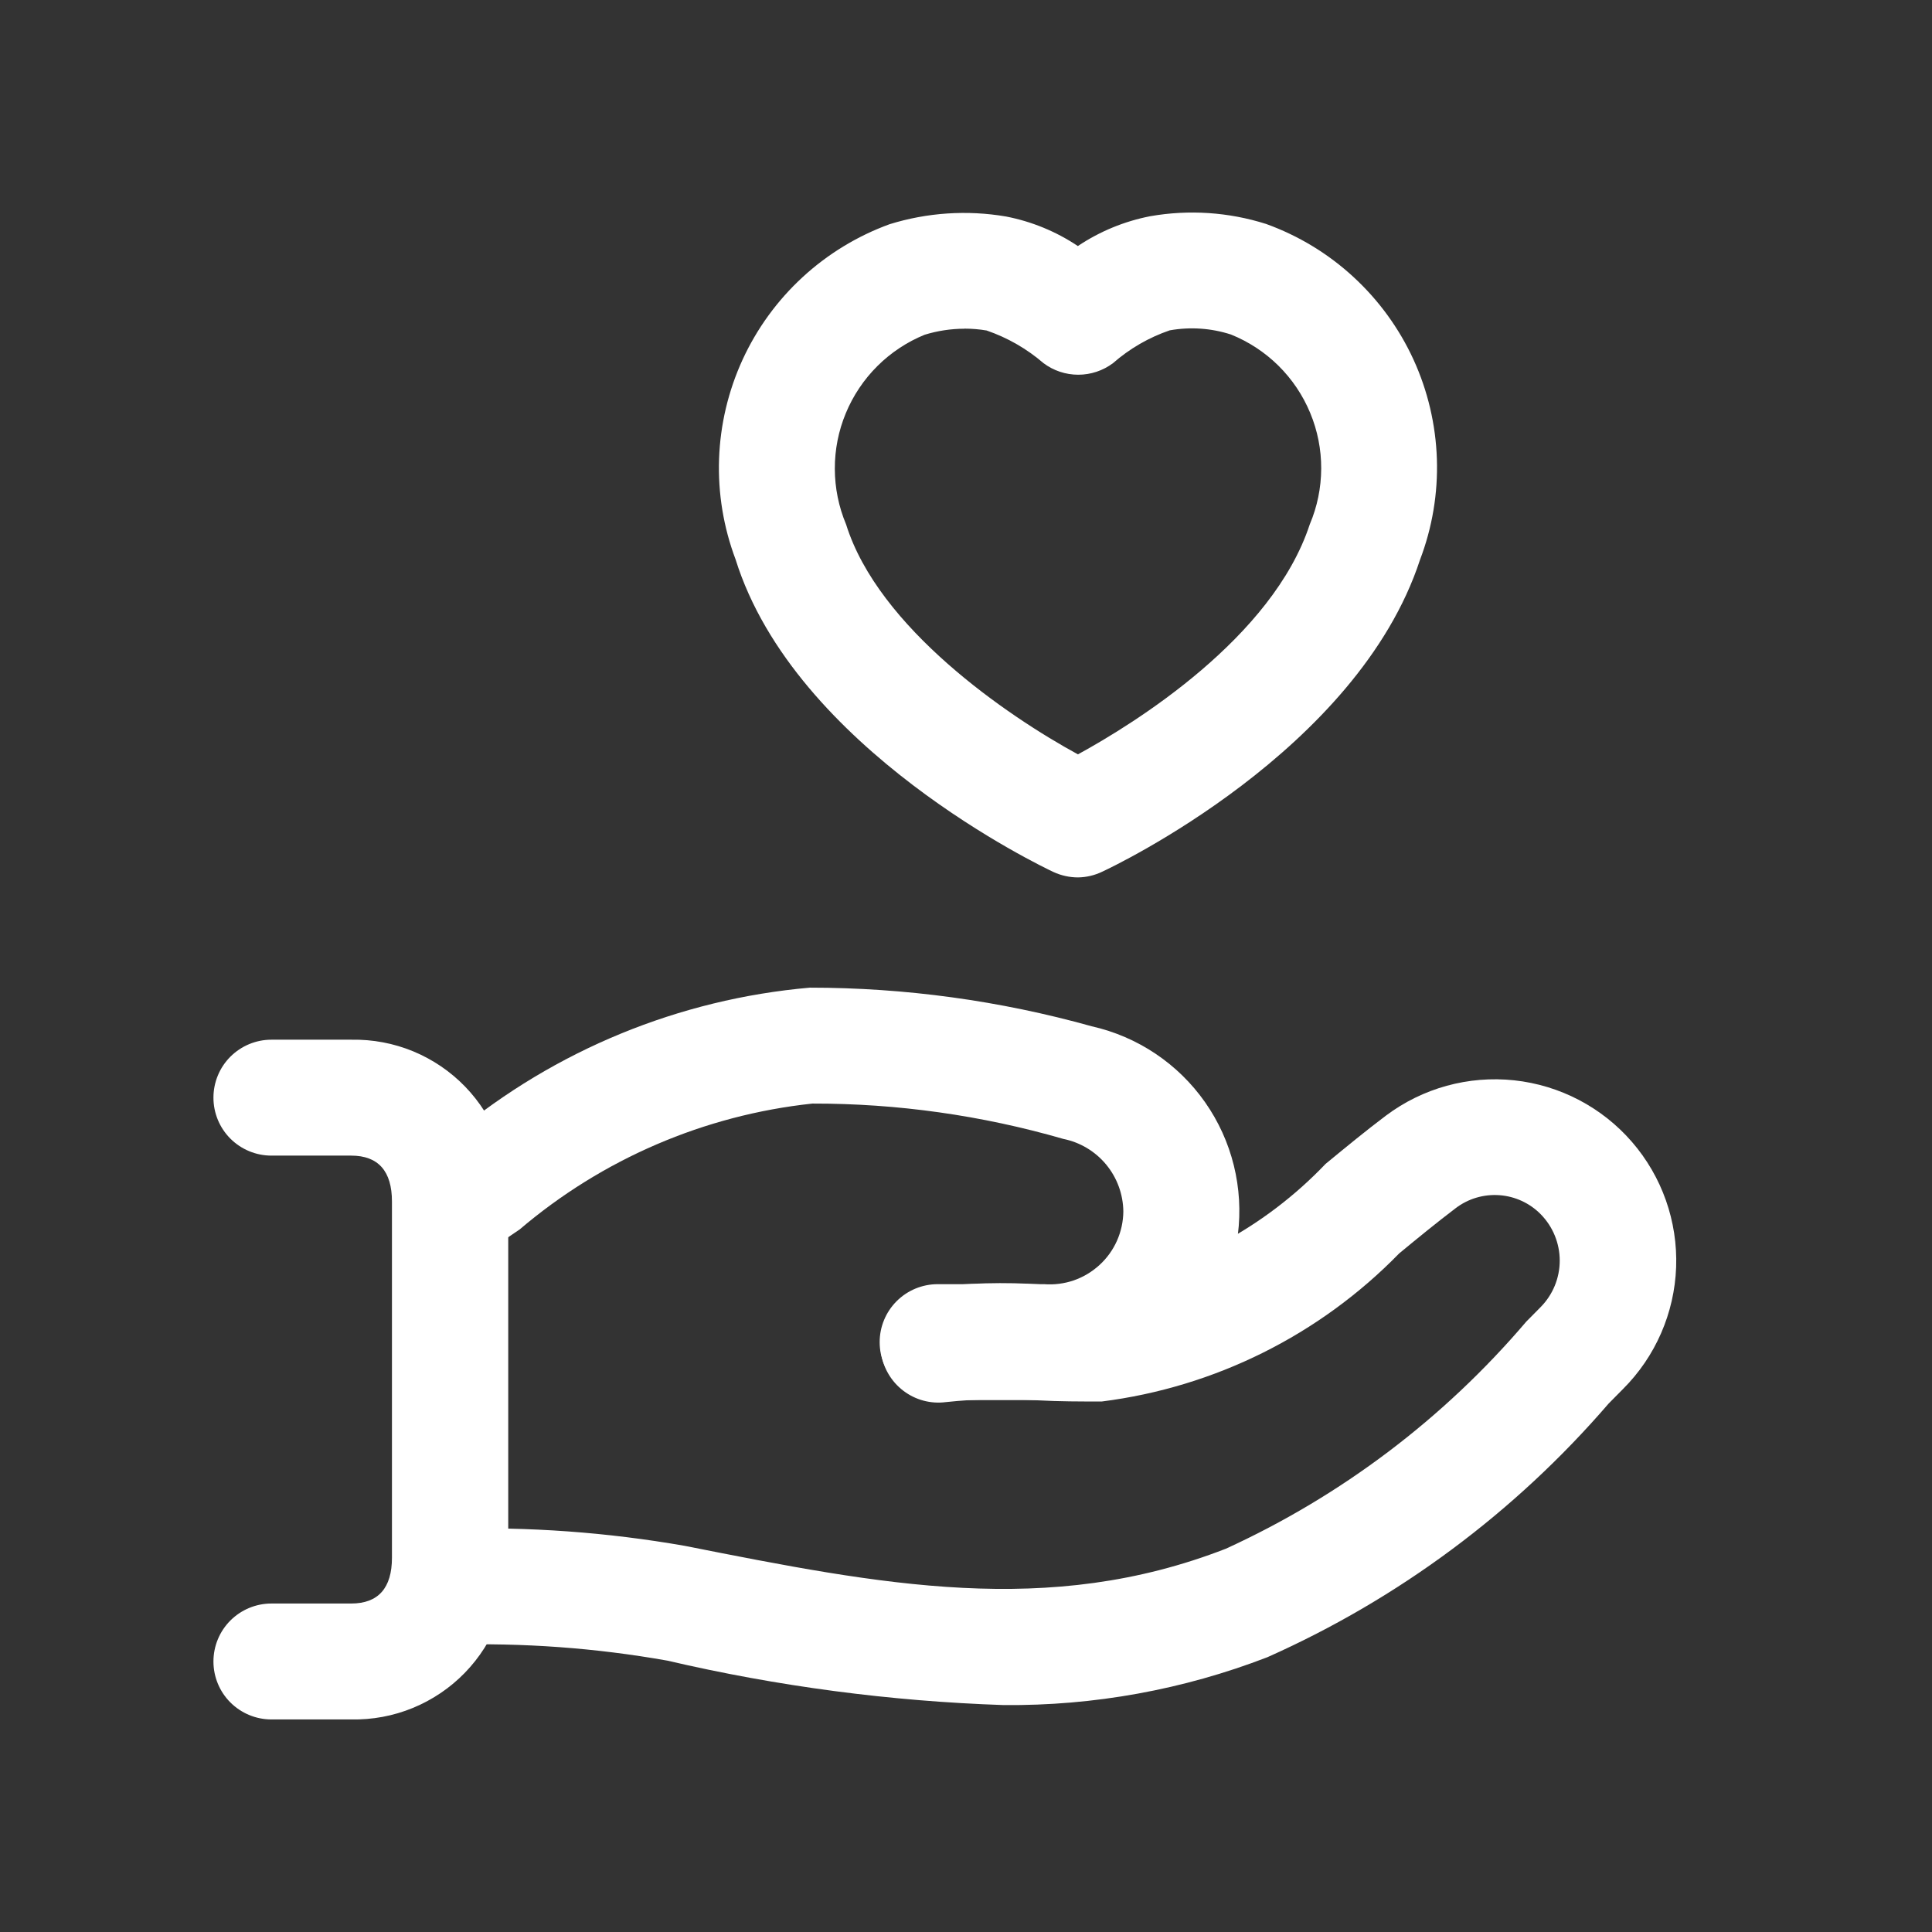
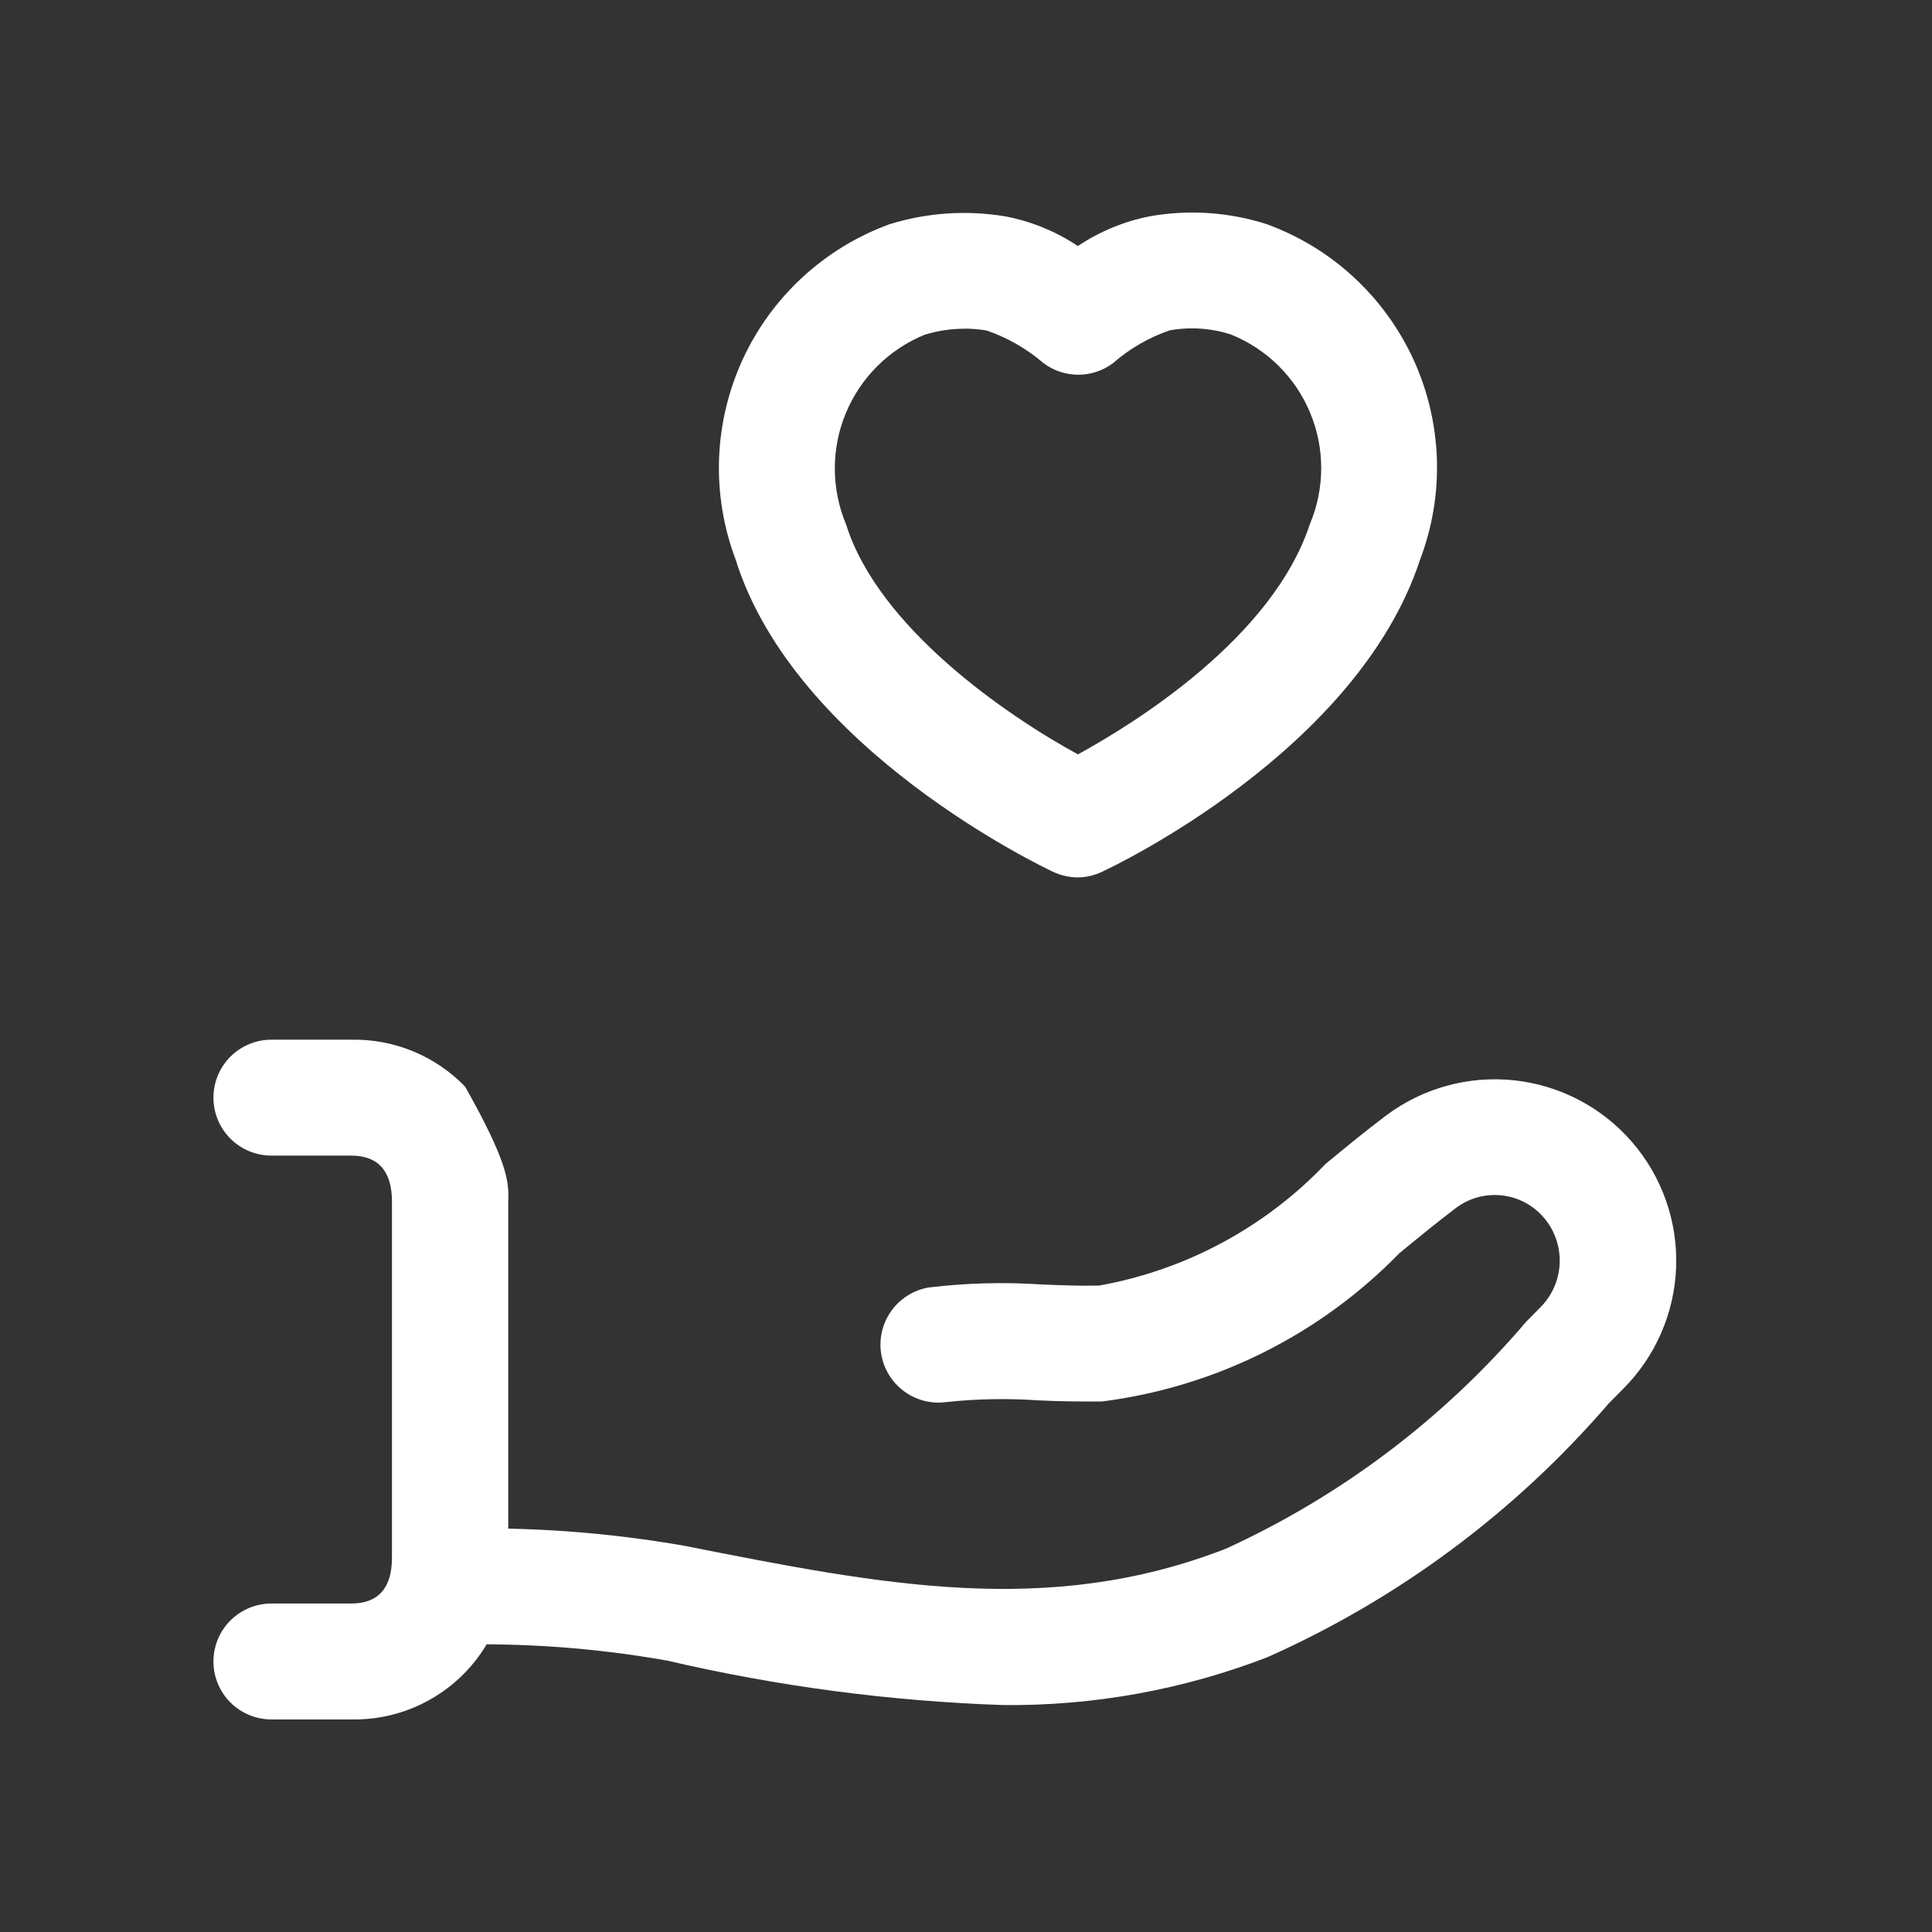
<svg xmlns="http://www.w3.org/2000/svg" width="48" height="48" viewBox="0 0 48 48" fill="none">
  <rect x="0" y="0" width="48" height="48" fill="#333333" stroke="none" />
-   <path d="M25.939 34.785H23.296C22.914 34.785 22.547 34.633 22.277 34.363C22.007 34.093 21.855 33.727 21.855 33.345C21.855 32.963 22.007 32.597 22.277 32.327C22.547 32.057 22.914 31.905 23.296 31.905H25.939C26.189 31.924 26.44 31.892 26.677 31.811C26.913 31.729 27.13 31.599 27.315 31.43C27.5 31.262 27.648 31.056 27.75 30.828C27.852 30.599 27.906 30.352 27.909 30.102C27.905 29.676 27.755 29.263 27.483 28.934C27.212 28.606 26.836 28.38 26.418 28.296C24.391 27.71 22.292 27.414 20.183 27.418C17.499 27.705 14.965 28.795 12.91 30.546L11.979 31.177C11.662 31.377 11.279 31.444 10.913 31.366C10.547 31.288 10.225 31.07 10.017 30.759C9.808 30.448 9.73 30.067 9.797 29.699C9.864 29.33 10.073 29.003 10.378 28.785L11.288 28.167C13.795 26.088 16.875 24.822 20.12 24.538C22.487 24.538 24.844 24.861 27.124 25.498C28.265 25.755 29.269 26.428 29.94 27.385C30.611 28.342 30.901 29.515 30.754 30.676C30.607 31.835 30.032 32.899 29.143 33.658C28.254 34.417 27.114 34.818 25.945 34.781L25.939 34.785Z" fill="white" />
  <path d="M26.783 21.799C26.573 21.799 26.365 21.753 26.174 21.665C25.911 21.542 19.748 18.614 18.275 13.898C17.975 13.101 17.835 12.252 17.865 11.4C17.895 10.548 18.094 9.711 18.449 8.936C18.805 8.162 19.311 7.466 19.938 6.888C20.564 6.311 21.299 5.863 22.1 5.571C23.036 5.28 24.029 5.214 24.995 5.379C25.633 5.503 26.239 5.752 26.779 6.113C27.323 5.749 27.934 5.497 28.576 5.372C29.538 5.203 30.526 5.269 31.456 5.564C32.259 5.854 32.997 6.301 33.625 6.88C34.253 7.458 34.761 8.156 35.117 8.932C35.473 9.709 35.67 10.548 35.699 11.402C35.727 12.255 35.585 13.106 35.281 13.904C33.726 18.658 27.653 21.532 27.393 21.653C27.203 21.746 26.995 21.796 26.783 21.799ZM23.955 8.167C23.621 8.168 23.29 8.219 22.972 8.317C22.533 8.496 22.134 8.761 21.798 9.095C21.462 9.43 21.195 9.828 21.014 10.266C20.832 10.704 20.739 11.174 20.741 11.648C20.742 12.122 20.837 12.591 21.021 13.029C21.824 15.599 25.028 17.788 26.781 18.742C28.186 17.974 31.617 15.849 32.541 13.027C32.727 12.589 32.823 12.119 32.825 11.643C32.827 11.168 32.734 10.697 32.551 10.258C32.369 9.819 32.101 9.421 31.763 9.086C31.425 8.752 31.024 8.489 30.583 8.311C30.092 8.152 29.57 8.117 29.062 8.207C28.544 8.384 28.065 8.661 27.653 9.022C27.404 9.209 27.1 9.31 26.789 9.31C26.477 9.31 26.174 9.209 25.925 9.022C25.51 8.664 25.03 8.389 24.512 8.211C24.331 8.18 24.148 8.165 23.964 8.165L23.955 8.167Z" fill="white" />
  <path d="M24.935 42.362C22.121 42.267 19.323 41.898 16.581 41.258C14.799 40.942 12.988 40.81 11.178 40.864C10.796 40.864 10.43 40.712 10.16 40.442C9.89 40.172 9.738 39.806 9.738 39.424C9.738 39.042 9.89 38.676 10.16 38.406C10.43 38.136 10.796 37.984 11.178 37.984C13.134 37.927 15.09 38.069 17.017 38.407C21.919 39.378 26.041 40.194 30.457 38.477C33.327 37.164 35.874 35.238 37.92 32.835L38.279 32.472C38.581 32.165 38.751 31.751 38.751 31.32C38.751 30.889 38.581 30.475 38.279 30.168C38.006 29.89 37.64 29.722 37.252 29.694C36.863 29.666 36.477 29.78 36.167 30.016C35.706 30.366 35.236 30.749 34.762 31.141C32.785 33.168 30.18 34.465 27.372 34.82C26.844 34.82 26.316 34.82 25.788 34.791C25.025 34.739 24.259 34.753 23.499 34.835C23.124 34.884 22.746 34.783 22.445 34.554C22.144 34.326 21.945 33.989 21.89 33.615C21.835 33.242 21.93 32.862 22.153 32.557C22.376 32.252 22.71 32.047 23.082 31.986C24.017 31.874 24.96 31.85 25.899 31.913C26.367 31.932 26.834 31.95 27.304 31.94C29.455 31.556 31.427 30.497 32.934 28.916C33.441 28.499 33.94 28.088 34.435 27.716C35.347 27.032 36.485 26.719 37.619 26.84C38.753 26.962 39.798 27.508 40.545 28.37C41.292 29.232 41.684 30.345 41.643 31.484C41.601 32.624 41.129 33.706 40.322 34.511L39.965 34.872C37.639 37.572 34.744 39.724 31.488 41.173C29.398 41.98 27.175 42.383 24.935 42.362Z" fill="white" />
-   <path d="M8.724 42.719H6.743C6.361 42.719 5.995 42.567 5.724 42.297C5.454 42.027 5.303 41.661 5.303 41.279C5.303 40.897 5.454 40.531 5.724 40.261C5.995 39.991 6.361 39.839 6.743 39.839H8.724C9.398 39.839 9.738 39.455 9.738 38.7V29.851C9.738 29.097 9.398 28.711 8.726 28.711H6.743C6.361 28.711 5.995 28.559 5.724 28.289C5.454 28.019 5.303 27.653 5.303 27.271C5.303 26.889 5.454 26.523 5.724 26.253C5.995 25.983 6.361 25.831 6.743 25.831H8.736C9.26 25.822 9.781 25.92 10.266 26.12C10.751 26.321 11.19 26.619 11.555 26.996C11.92 27.373 12.203 27.821 12.388 28.312C12.572 28.803 12.654 29.327 12.627 29.851V38.7C12.654 39.225 12.572 39.75 12.386 40.242C12.201 40.733 11.916 41.182 11.55 41.559C11.184 41.936 10.744 42.233 10.258 42.433C9.772 42.633 9.25 42.73 8.724 42.719Z" fill="white" />
+   <path d="M8.724 42.719H6.743C6.361 42.719 5.995 42.567 5.724 42.297C5.454 42.027 5.303 41.661 5.303 41.279C5.303 40.897 5.454 40.531 5.724 40.261C5.995 39.991 6.361 39.839 6.743 39.839H8.724C9.398 39.839 9.738 39.455 9.738 38.7V29.851C9.738 29.097 9.398 28.711 8.726 28.711H6.743C6.361 28.711 5.995 28.559 5.724 28.289C5.454 28.019 5.303 27.653 5.303 27.271C5.303 26.889 5.454 26.523 5.724 26.253C5.995 25.983 6.361 25.831 6.743 25.831H8.736C9.26 25.822 9.781 25.92 10.266 26.12C10.751 26.321 11.19 26.619 11.555 26.996C12.572 28.803 12.654 29.327 12.627 29.851V38.7C12.654 39.225 12.572 39.75 12.386 40.242C12.201 40.733 11.916 41.182 11.55 41.559C11.184 41.936 10.744 42.233 10.258 42.433C9.772 42.633 9.25 42.73 8.724 42.719Z" fill="white" />
</svg>